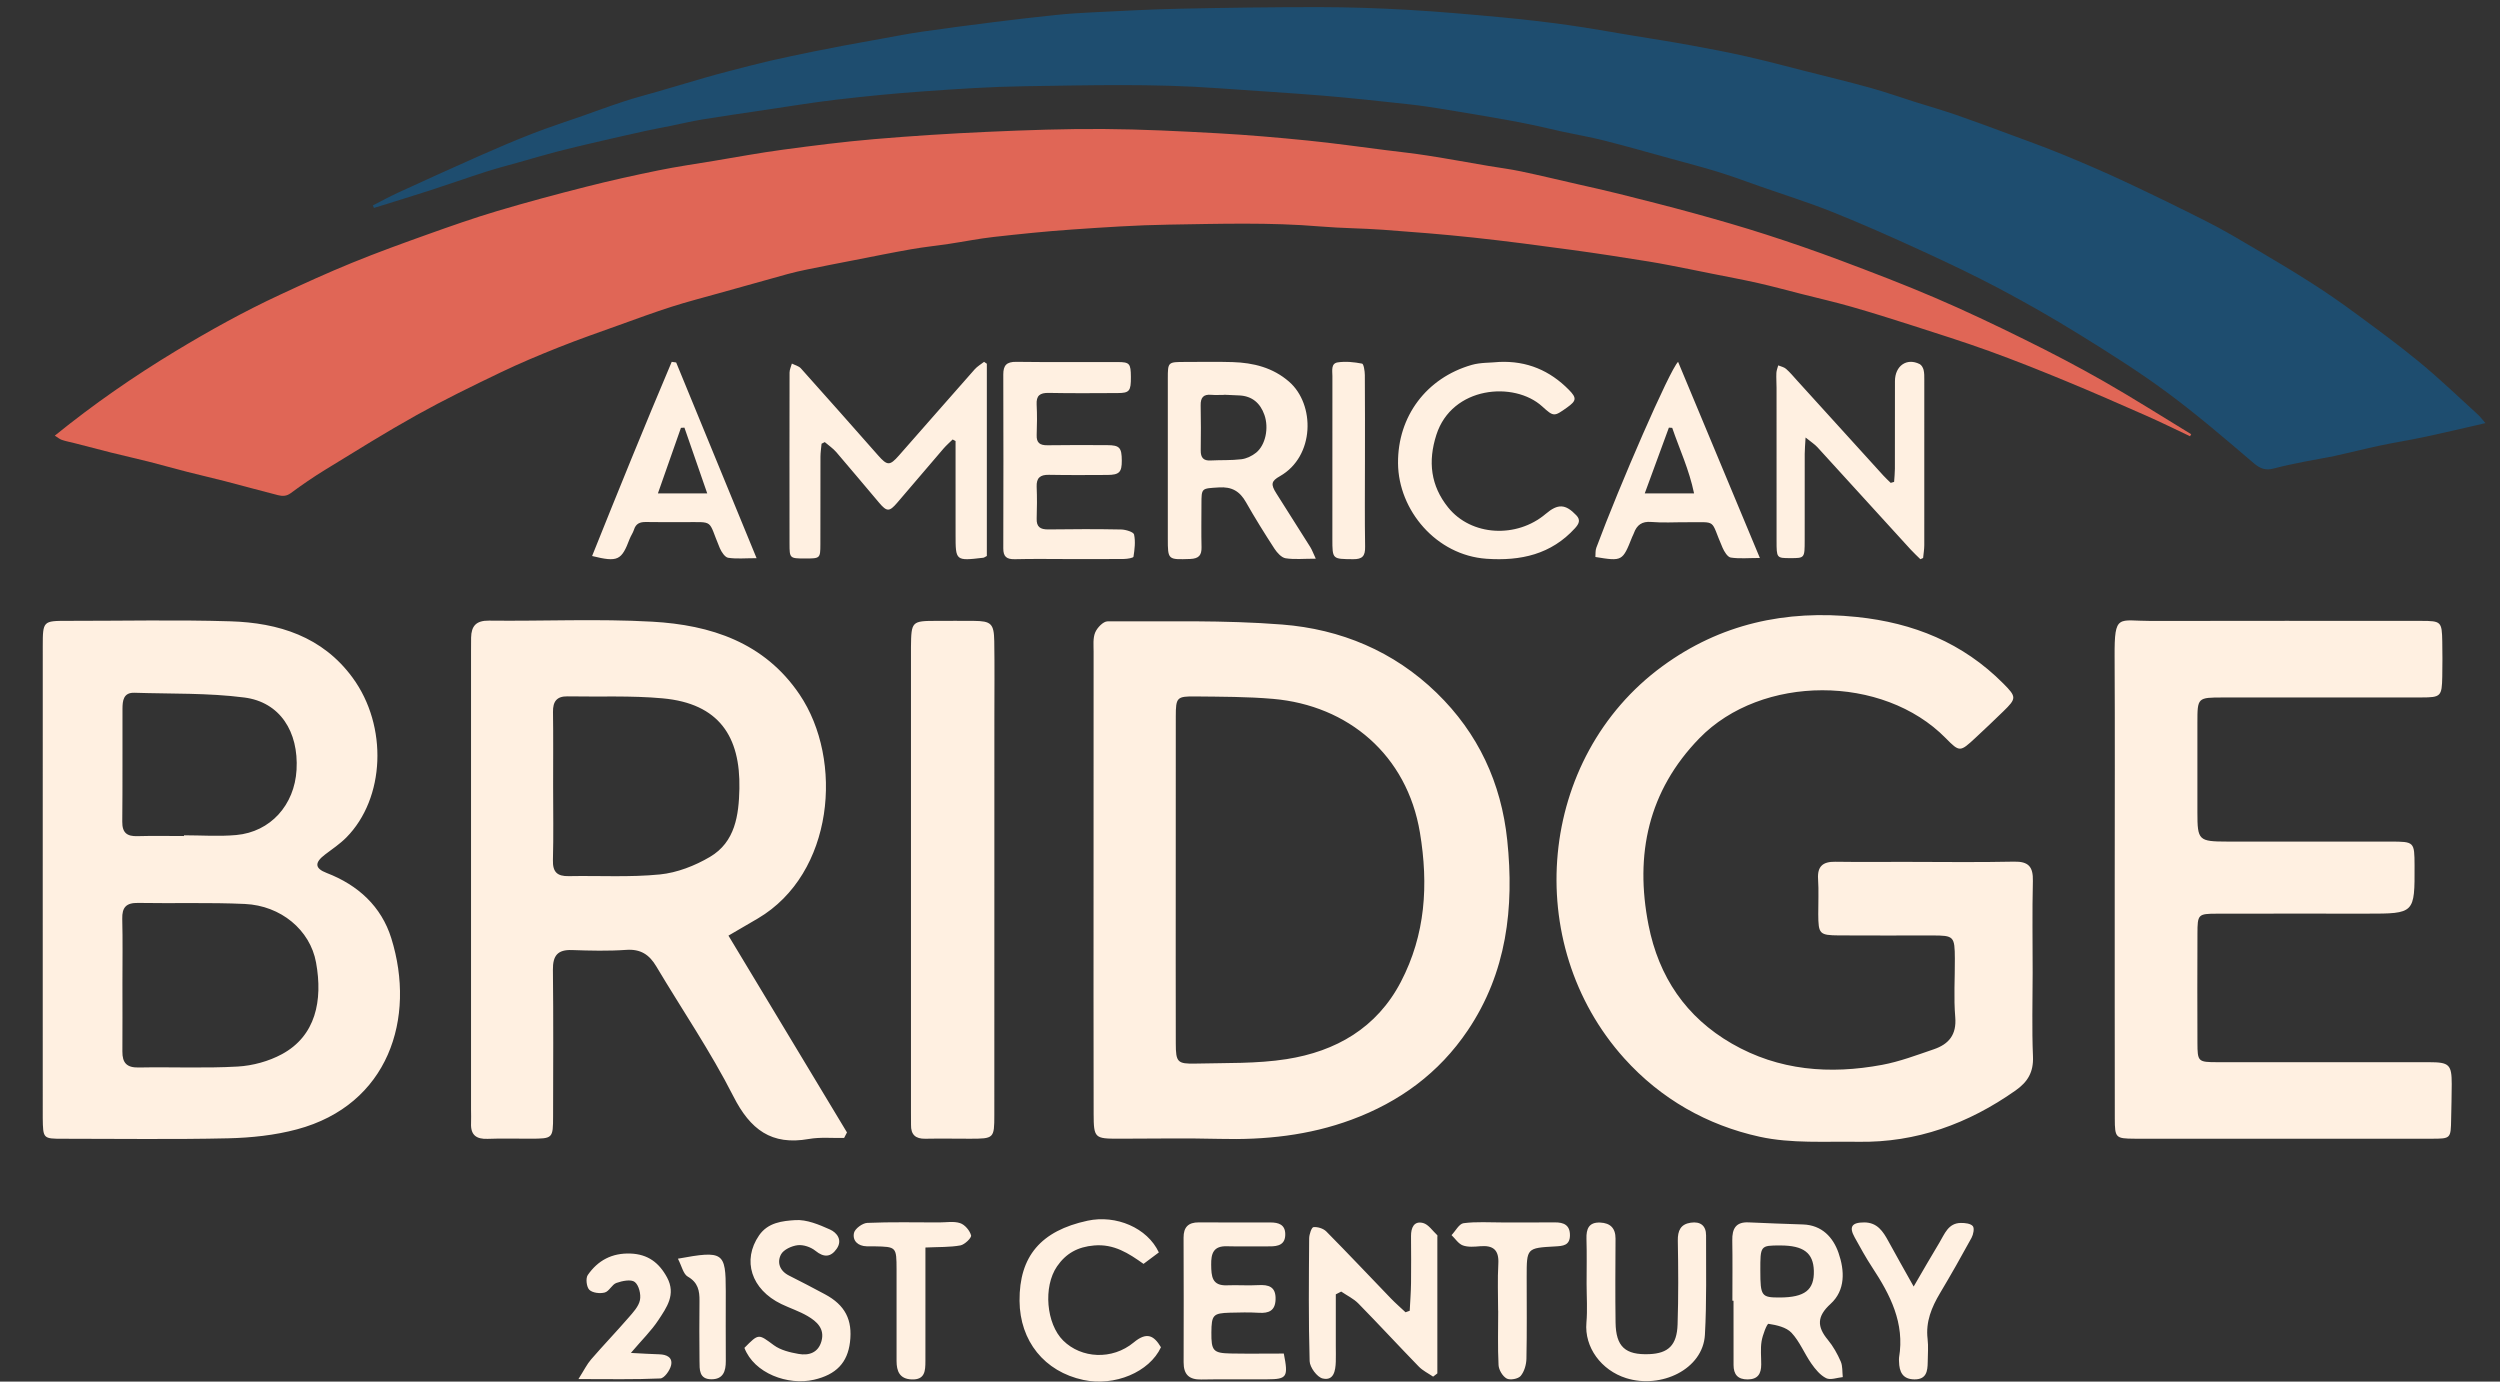
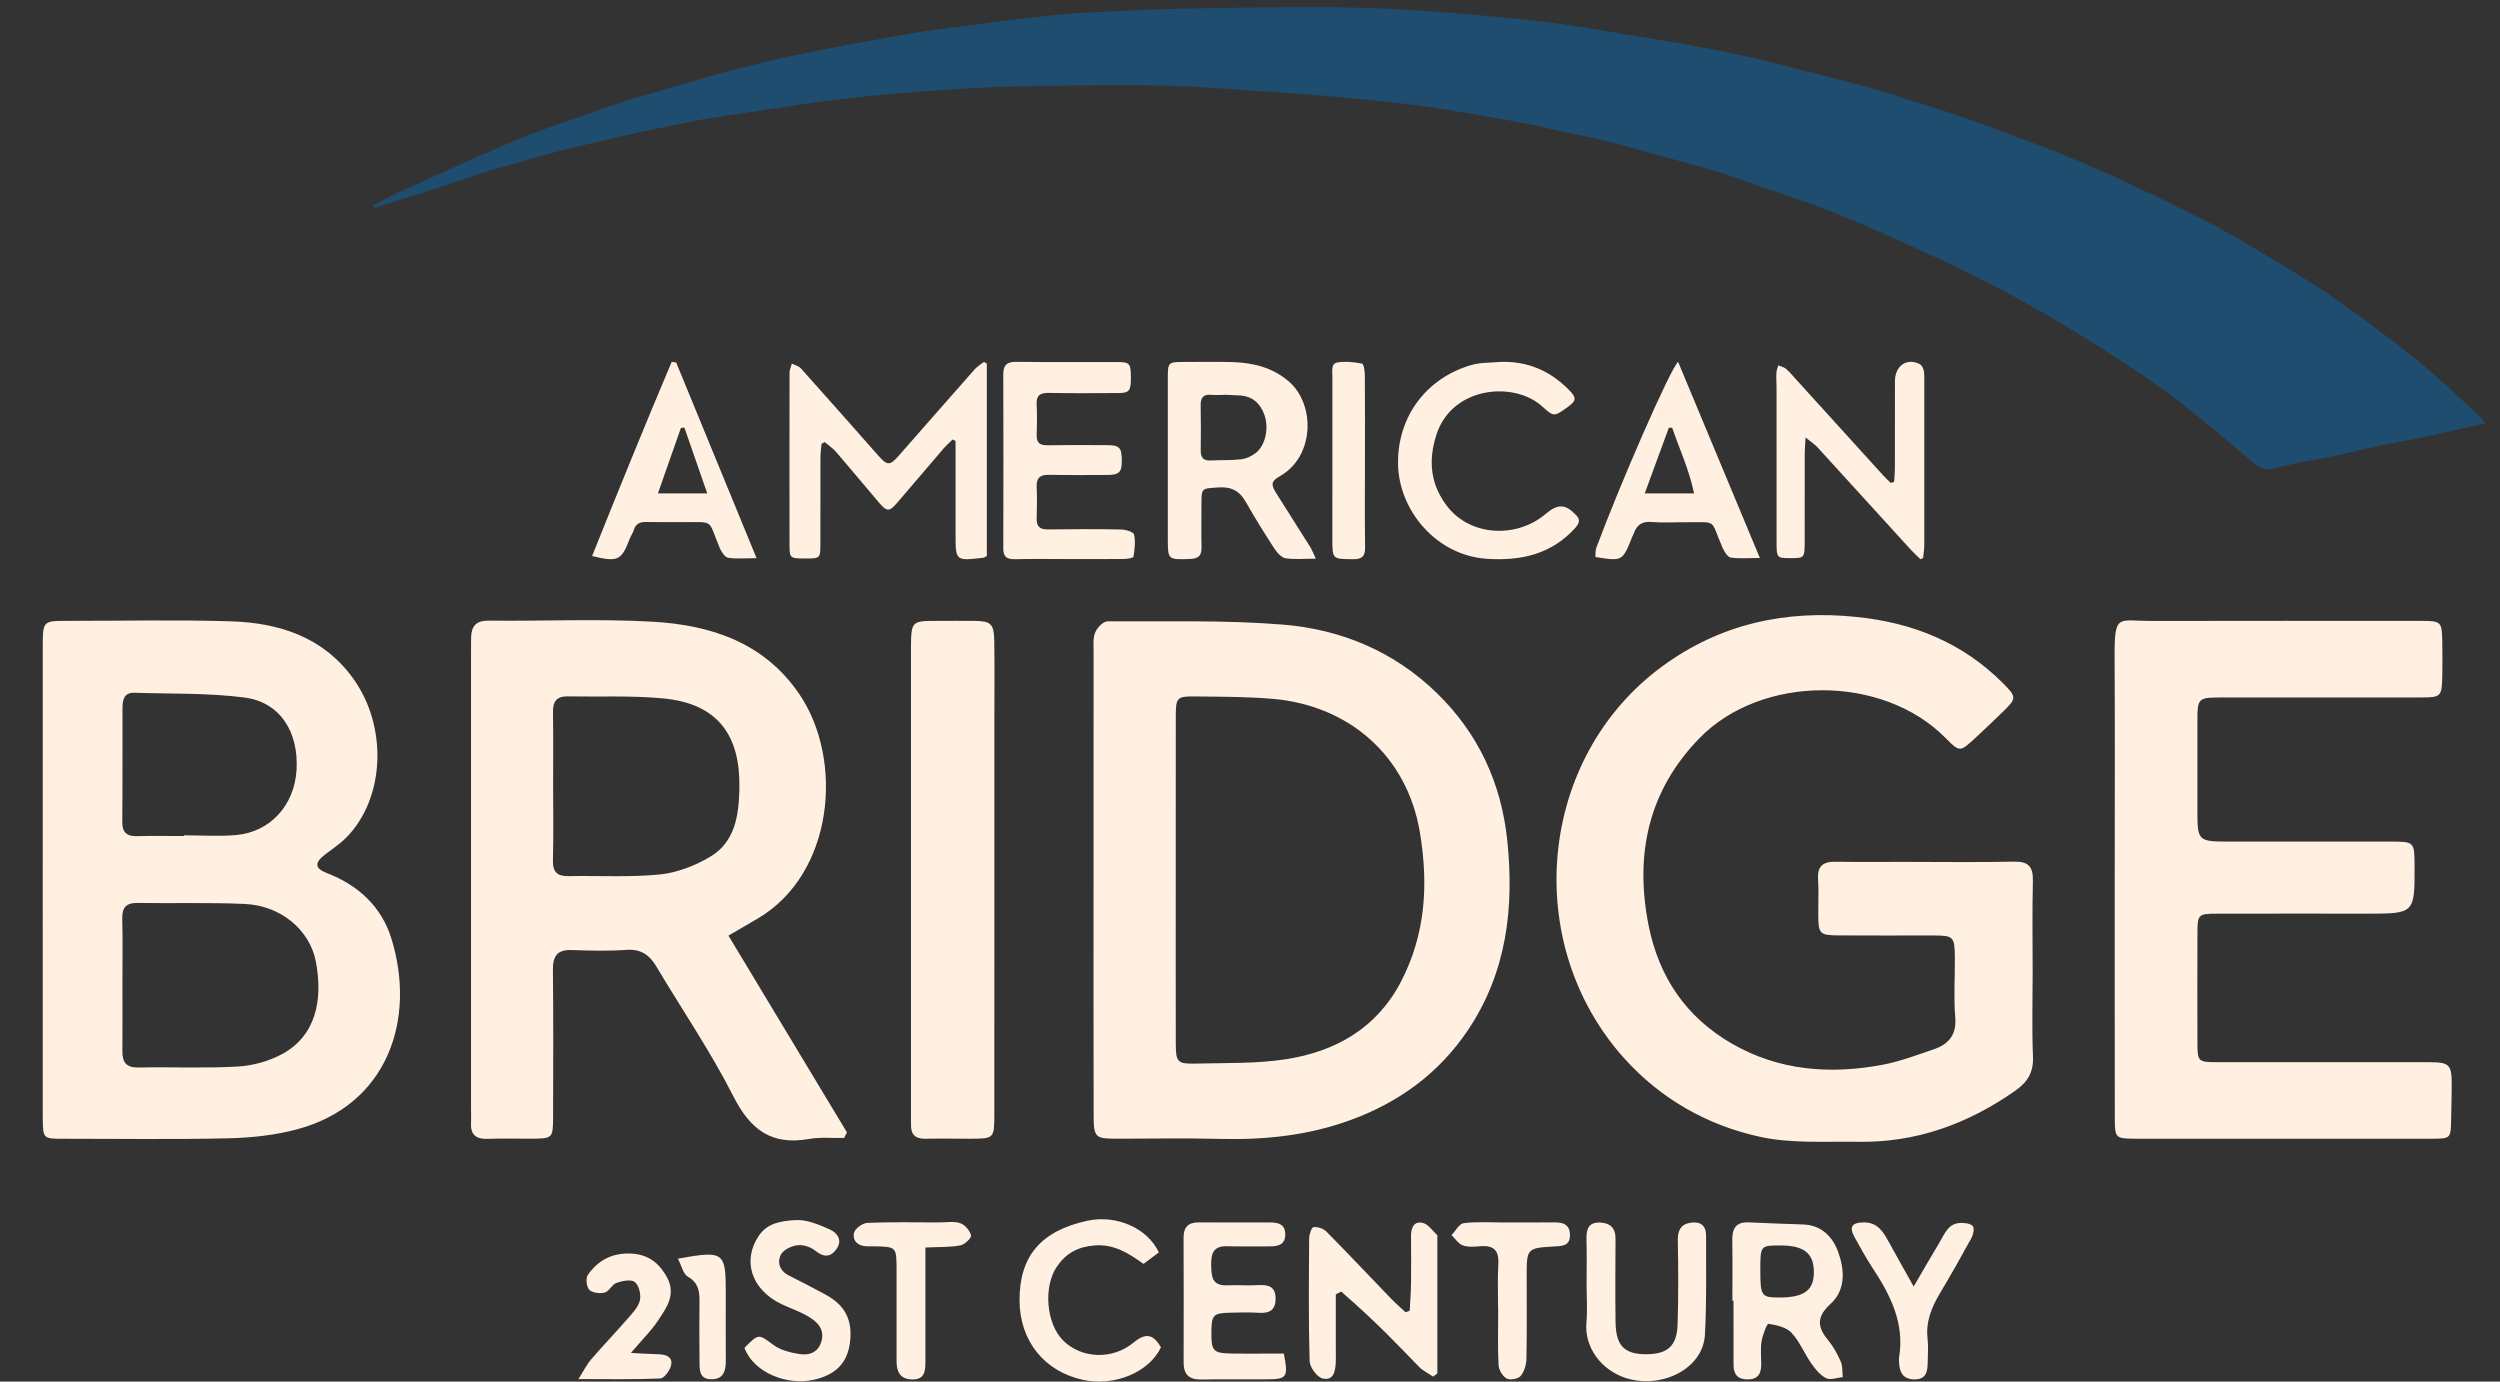
<svg xmlns="http://www.w3.org/2000/svg" width="152px" height="84px" viewBox="0 0 152 84" version="1.1">
  <rect x="0" y="0" width="152" height="84" fill="#333333" stroke="none" />
  <title>Group 9</title>
  <g id="homes" stroke="none" stroke-width="1" fill="none" fill-rule="evenodd">
    <g id="Group-9" transform="translate(0.575, -16.571)">
      <g id="Group-24" transform="translate(75.275, 36.218) rotate(-12) translate(-75.275, -36.218) translate(2.92, 14.571)">
        <path d="M21.826,3.589 C22.376,3.442 22.921,3.276 23.477,3.151 C25.234,2.757 26.992,2.367 28.754,1.997 C29.907,1.755 31.064,1.525 32.227,1.336 C33.281,1.164 34.344,1.055 35.403,0.918 C36.305,0.801 37.205,0.67 38.109,0.573 C38.789,0.499 39.473,0.472 40.155,0.422 C41.16,0.347 42.165,0.266 43.17,0.193 C43.663,0.158 44.157,0.129 44.65,0.108 C45.527,0.07 46.403,0.025 47.28,0.009 C48.175,-0.007 49.072,0.003 49.968,0.007 C50.592,0.011 51.217,0.022 51.841,0.037 C52.642,0.056 53.442,0.081 54.242,0.107 C55.058,0.133 55.875,0.145 56.69,0.2 C58.161,0.298 59.63,0.415 61.099,0.54 C62.362,0.647 63.624,0.766 64.884,0.901 C65.586,0.975 66.287,1.077 66.984,1.191 C68.745,1.479 70.51,1.75 72.263,2.084 C75.06,2.617 77.855,3.17 80.64,3.765 C82.385,4.139 84.121,4.568 85.843,5.039 C87.702,5.546 89.545,6.114 91.385,6.688 C92.672,7.089 93.949,7.524 95.216,7.983 C96.421,8.421 97.607,8.91 98.801,9.377 C99.921,9.816 101.046,10.242 102.158,10.699 C103.24,11.142 104.318,11.596 105.38,12.084 C106.485,12.592 107.569,13.145 108.661,13.683 C109.896,14.291 111.139,14.886 112.36,15.521 C113.211,15.964 114.03,16.467 114.866,16.94 C115.602,17.357 116.351,17.752 117.076,18.188 C118.047,18.771 119.003,19.379 119.959,19.985 C120.945,20.609 121.939,21.222 122.903,21.88 C124.037,22.654 125.16,23.445 126.256,24.273 C127.775,25.421 129.278,26.59 130.758,27.788 C131.64,28.501 132.473,29.276 133.31,30.044 C134.269,30.923 135.223,31.808 136.149,32.721 C136.891,33.453 137.61,34.212 138.303,34.993 C139.41,36.24 140.526,37.482 141.563,38.787 C142.544,40.021 143.432,41.33 144.353,42.612 C144.484,42.792 144.576,43 144.711,43.241 C143.416,43.261 142.234,43.293 141.052,43.294 C140.092,43.295 139.132,43.245 138.172,43.243 C137.228,43.242 136.285,43.283 135.341,43.287 C134.717,43.289 134.092,43.25 133.467,43.245 C132.827,43.239 132.185,43.23 131.546,43.264 C131.053,43.29 130.751,43.119 130.433,42.705 C129.052,40.907 127.674,39.097 126.173,37.401 C124.761,35.806 123.227,34.316 121.688,32.841 C120.336,31.545 118.935,30.297 117.499,29.095 C116.128,27.948 114.703,26.863 113.268,25.796 C111.718,24.644 110.152,23.508 108.548,22.433 C107.264,21.572 105.912,20.812 104.59,20.008 C103.824,19.543 103.07,19.058 102.288,18.622 C101.394,18.123 100.477,17.666 99.568,17.194 C98.335,16.556 97.108,15.905 95.864,15.292 C95.089,14.91 94.285,14.59 93.497,14.237 C92.971,14.001 92.452,13.747 91.925,13.512 C91.383,13.272 90.837,13.038 90.287,12.816 C89.112,12.343 87.936,11.872 86.756,11.414 C86.068,11.146 85.376,10.887 84.675,10.657 C83.028,10.116 81.382,9.572 79.722,9.073 C77.676,8.459 75.615,7.896 73.564,7.301 C69.786,6.204 65.921,5.496 62.07,4.735 C60.084,4.343 58.076,4.054 56.07,3.774 C54.307,3.527 52.535,3.328 50.762,3.162 C49.231,3.02 47.693,2.954 46.157,2.857 C44.943,2.781 43.728,2.699 42.512,2.642 C41.857,2.612 41.199,2.63 40.543,2.624 C40.031,2.619 39.52,2.601 39.009,2.605 C37.984,2.613 36.959,2.627 35.934,2.647 C35.087,2.664 34.238,2.682 33.391,2.72 C32.627,2.755 31.864,2.817 31.1,2.868 C30.4,2.914 29.698,2.943 29,3.013 C27.792,3.136 26.588,3.295 25.381,3.421 C24.208,3.543 23.032,3.643 21.858,3.753 C21.847,3.698 21.837,3.644 21.826,3.589" id="Fill-1" fill="#1E4D6F" />
-         <path d="M126.979,40.288 C126.197,39.693 125.425,39.083 124.629,38.509 C123.186,37.468 121.741,36.431 120.274,35.426 C118.901,34.485 117.516,33.558 116.104,32.679 C114.714,31.814 113.288,31.009 111.869,30.194 C110.742,29.547 109.609,28.908 108.461,28.298 C107.54,27.809 106.592,27.371 105.657,26.909 C104.849,26.512 104.05,26.097 103.233,25.721 C102.372,25.324 101.494,24.963 100.624,24.587 C100.181,24.395 99.74,24.2 99.296,24.012 C98.527,23.688 97.763,23.35 96.985,23.05 C95.516,22.483 94.045,21.921 92.563,21.39 C90.671,20.711 88.776,20.037 86.867,19.412 C85.123,18.841 83.364,18.32 81.602,17.809 C80.381,17.455 79.134,17.19 77.917,16.821 C74.961,15.927 71.929,15.384 68.908,14.791 C66.982,14.413 65.034,14.134 63.089,13.859 C61.513,13.636 59.929,13.467 58.345,13.312 C57.435,13.223 56.517,13.214 55.603,13.159 C54.834,13.113 54.066,13.029 53.295,13.001 C52.11,12.959 50.923,12.949 49.736,12.929 C48.775,12.912 47.813,12.895 46.851,12.888 C46.435,12.884 46.018,12.891 45.603,12.915 C44.182,12.999 42.762,13.092 41.341,13.183 C40.336,13.248 39.327,13.289 38.325,13.39 C37.199,13.503 36.076,13.666 34.954,13.819 C33.672,13.994 32.386,14.155 31.111,14.374 C29.835,14.592 28.559,14.833 27.301,15.139 C25.451,15.589 23.6,16.049 21.781,16.61 C19.722,17.245 17.695,17.984 15.662,18.703 C14.862,18.986 14.074,19.312 13.301,19.664 C13.004,19.8 12.761,19.739 12.521,19.621 C11.529,19.133 10.547,18.62 9.557,18.126 C8.854,17.775 8.141,17.447 7.437,17.098 C6.706,16.736 5.984,16.354 5.252,15.993 C4.548,15.647 3.834,15.321 3.129,14.977 C2.451,14.646 1.779,14.304 1.104,13.969 C0.859,13.847 0.604,13.744 0.37,13.605 C0.24,13.529 0.142,13.396 0,13.26 C2.724,11.872 5.443,10.736 8.236,9.765 C10.508,8.976 12.802,8.274 15.143,7.734 C16.713,7.371 18.289,7.022 19.874,6.736 C21.495,6.444 23.127,6.218 24.759,5.998 C26.218,5.802 27.68,5.613 29.147,5.495 C31.017,5.346 32.891,5.247 34.766,5.174 C36.256,5.115 37.749,5.103 39.24,5.115 C40.38,5.124 41.519,5.2 42.658,5.251 C44.07,5.314 45.484,5.35 46.893,5.457 C48.753,5.598 50.613,5.751 52.463,5.983 C54.763,6.27 57.058,6.608 59.344,6.989 C61.648,7.372 63.951,7.778 66.232,8.278 C68.497,8.775 70.742,9.371 72.982,9.978 C74.753,10.458 76.509,10.994 78.258,11.553 C79.774,12.037 81.269,12.587 82.773,13.109 C83.579,13.389 84.39,13.654 85.186,13.959 C86.357,14.406 87.516,14.885 88.682,15.347 C89.294,15.59 89.919,15.804 90.521,16.072 C91.606,16.553 92.679,17.064 93.756,17.564 C94.529,17.923 95.306,18.272 96.071,18.648 C97.497,19.347 98.923,20.046 100.333,20.777 C101.672,21.471 103.004,22.181 104.312,22.932 C105.702,23.731 107.077,24.559 108.429,25.423 C110.159,26.529 111.886,27.646 113.565,28.831 C115.19,29.978 116.774,31.189 118.336,32.423 C119.772,33.556 121.185,34.722 122.55,35.94 C124.091,37.315 125.567,38.764 127.071,40.181 C127.04,40.217 127.01,40.252 126.979,40.288" id="Fill-3" fill="#E06656" />
      </g>
-       <path d="M41.24,94.188 C41.866,94.545 41.962,95.047 41.954,95.669 C41.94,96.887 41.943,98.105 41.955,99.323 C41.96,99.833 41.922,100.425 42.671,100.431 C43.397,100.436 43.558,99.941 43.554,99.316 C43.544,97.902 43.552,96.487 43.552,95.073 C43.551,92.698 43.417,92.592 40.642,93.099 C40.878,93.553 40.967,94.032 41.24,94.188 L41.24,94.188 Z M39.445,96.846 C39.954,96.074 40.541,95.278 39.983,94.242 C39.496,93.339 38.816,92.826 37.757,92.787 C36.632,92.745 35.775,93.206 35.162,94.092 C35.024,94.291 35.085,94.825 35.258,94.993 C35.453,95.182 35.906,95.233 36.196,95.155 C36.464,95.083 36.633,94.666 36.904,94.573 C37.256,94.45 37.79,94.337 38.019,94.516 C38.271,94.712 38.406,95.27 38.334,95.618 C38.254,96.008 37.917,96.366 37.636,96.689 C36.891,97.548 36.103,98.369 35.359,99.229 C35.11,99.516 34.941,99.871 34.594,100.418 C36.459,100.418 38.018,100.452 39.573,100.381 C39.811,100.37 40.149,99.903 40.224,99.594 C40.343,99.103 39.964,98.924 39.505,98.913 C39.022,98.901 38.539,98.867 37.783,98.829 C38.471,98.02 39.028,97.479 39.445,96.846 L39.445,96.846 Z M57.817,92.292 C58.078,92.245 58.505,91.827 58.467,91.683 C58.388,91.387 58.088,91.032 57.802,90.938 C57.411,90.808 56.948,90.896 56.516,90.895 C55.062,90.894 53.606,90.861 52.154,90.923 C51.864,90.936 51.403,91.275 51.347,91.534 C51.247,92.005 51.586,92.335 52.119,92.346 C52.276,92.349 52.433,92.345 52.59,92.348 C53.928,92.376 53.932,92.376 53.936,93.758 C53.94,95.611 53.934,97.464 53.936,99.318 C53.937,99.933 54.115,100.407 54.846,100.44 C55.67,100.477 55.688,99.911 55.69,99.33 C55.693,98.029 55.691,96.728 55.691,95.427 C55.692,94.453 55.691,93.479 55.691,92.42 C56.508,92.382 57.175,92.408 57.817,92.292 L57.817,92.292 Z M90.515,96.254 C90.515,97.36 90.481,98.467 90.537,99.57 C90.552,99.861 90.785,100.251 91.031,100.385 C91.238,100.499 91.73,100.409 91.882,100.228 C92.104,99.963 92.225,99.539 92.232,99.179 C92.267,97.522 92.247,95.862 92.247,94.204 C92.247,92.455 92.246,92.448 93.982,92.353 C94.446,92.327 94.872,92.302 94.878,91.684 C94.883,91.053 94.504,90.887 93.954,90.892 C92.892,90.902 91.829,90.894 90.766,90.896 C89.979,90.897 89.184,90.839 88.41,90.941 C88.139,90.977 87.921,91.414 87.679,91.667 C87.905,91.883 88.096,92.194 88.365,92.292 C88.68,92.407 89.065,92.372 89.415,92.342 C90.208,92.275 90.572,92.563 90.523,93.412 C90.469,94.356 90.51,95.306 90.51,96.254 L90.515,96.254 Z M114.245,92.047 C113.916,91.442 113.566,90.893 112.765,90.894 C112.015,90.895 111.831,91.16 112.188,91.802 C112.53,92.42 112.871,93.042 113.258,93.631 C114.354,95.296 115.241,97.016 114.887,99.112 C114.875,99.188 114.885,99.269 114.886,99.348 C114.898,99.973 115.099,100.434 115.827,100.438 C116.552,100.442 116.623,99.939 116.63,99.391 C116.634,98.918 116.677,98.439 116.622,97.972 C116.501,96.934 116.866,96.055 117.379,95.193 C118.039,94.085 118.677,92.963 119.294,91.831 C119.405,91.627 119.48,91.248 119.372,91.119 C119.239,90.959 118.896,90.923 118.644,90.926 C117.871,90.934 117.656,91.604 117.339,92.126 C116.838,92.95 116.362,93.789 115.776,94.792 C115.186,93.737 114.707,92.897 114.245,92.047 L114.245,92.047 Z M48.91,100.46 C50.27,100.147 50.952,99.419 51.104,98.179 C51.271,96.818 50.807,95.919 49.584,95.264 C48.859,94.877 48.133,94.492 47.398,94.126 C46.83,93.843 46.659,93.327 46.905,92.849 C47.058,92.551 47.556,92.322 47.925,92.279 C48.273,92.239 48.726,92.394 49.005,92.621 C49.528,93.047 49.944,93.004 50.297,92.495 C50.668,91.962 50.303,91.51 49.888,91.325 C49.222,91.027 48.466,90.707 47.772,90.754 C47.006,90.806 46.123,90.889 45.576,91.683 C44.536,93.195 45.093,94.97 46.931,95.857 C47.461,96.112 48.029,96.295 48.532,96.591 C49.083,96.916 49.579,97.35 49.371,98.111 C49.176,98.822 48.603,99 47.979,98.89 C47.459,98.799 46.89,98.663 46.477,98.361 C45.536,97.672 45.569,97.626 44.685,98.522 C45.278,100.074 47.331,100.822 48.91,100.46 L48.91,100.46 Z M65.543,90.791 C62.71,91.403 61.393,92.956 61.413,95.663 C61.431,98.108 62.929,99.965 65.291,100.471 C67.197,100.879 69.31,99.994 70.011,98.484 C69.574,97.75 69.14,97.541 68.356,98.191 C67.046,99.278 65.169,99.167 64.069,98.079 C63.037,97.06 62.842,94.805 63.693,93.566 C64.235,92.778 64.95,92.379 65.95,92.295 C67.159,92.192 68.044,92.77 68.951,93.415 C69.272,93.176 69.55,92.967 69.883,92.718 C69.185,91.223 67.282,90.415 65.543,90.791 L65.543,90.791 Z M95.879,96.988 C95.748,98.485 96.779,99.883 98.294,100.361 C100.412,101.029 102.968,99.828 103.084,97.723 C103.196,95.714 103.147,93.697 103.154,91.682 C103.156,91.079 102.798,90.826 102.225,90.91 C101.607,91.001 101.425,91.391 101.436,92.005 C101.467,93.704 101.477,95.404 101.422,97.101 C101.381,98.363 100.853,98.856 99.7,98.903 C98.238,98.961 97.672,98.451 97.651,96.975 C97.627,95.277 97.641,93.578 97.649,91.879 C97.651,91.239 97.326,90.93 96.719,90.903 C96.03,90.873 95.863,91.28 95.882,91.893 C95.91,92.801 95.889,93.71 95.89,94.619 C95.891,95.409 95.948,96.204 95.879,96.988 L95.879,96.988 Z M74.244,98.863 C73.184,98.842 73.067,98.696 73.077,97.579 C73.086,96.523 73.182,96.412 74.2,96.383 C74.789,96.367 75.381,96.353 75.968,96.389 C76.577,96.426 76.96,96.258 76.98,95.574 C77.004,94.801 76.562,94.669 75.917,94.707 C75.29,94.744 74.659,94.692 74.031,94.718 C73.104,94.756 73.075,94.166 73.065,93.474 C73.055,92.779 73.201,92.319 74.02,92.344 C74.884,92.369 75.749,92.342 76.614,92.35 C77.141,92.355 77.58,92.247 77.569,91.598 C77.56,91.021 77.154,90.898 76.677,90.897 C75.223,90.895 73.769,90.902 72.315,90.892 C71.676,90.887 71.383,91.179 71.386,91.823 C71.395,94.347 71.398,96.871 71.389,99.395 C71.386,100.144 71.72,100.46 72.467,100.445 C73.803,100.419 75.139,100.442 76.475,100.433 C77.677,100.426 77.764,100.302 77.48,98.867 C76.36,98.867 75.302,98.883 74.244,98.863 L74.244,98.863 Z M106.453,93.838 C106.455,95.371 106.521,95.462 107.626,95.459 C109.157,95.455 109.738,95.002 109.707,93.837 C109.678,92.747 109.08,92.295 107.666,92.295 C106.454,92.295 106.45,92.299 106.453,93.838 L106.453,93.838 Z M104.754,95.657 C104.754,94.434 104.769,93.212 104.748,91.99 C104.735,91.273 104.962,90.851 105.756,90.892 C106.854,90.947 107.953,90.978 109.051,91.018 C110.198,91.059 110.878,91.796 111.209,92.75 C111.579,93.815 111.639,95.014 110.723,95.848 C109.886,96.61 109.892,97.229 110.563,98.038 C110.884,98.426 111.139,98.887 111.342,99.351 C111.464,99.631 111.43,99.981 111.466,100.299 C111.124,100.332 110.719,100.494 110.457,100.365 C110.096,100.187 109.797,99.821 109.556,99.476 C109.129,98.866 108.847,98.135 108.348,97.603 C108.031,97.265 107.439,97.134 106.949,97.059 C106.859,97.045 106.592,97.735 106.529,98.121 C106.454,98.582 106.509,99.065 106.507,99.538 C106.505,100.09 106.308,100.438 105.681,100.44 C105.07,100.442 104.827,100.126 104.825,99.564 C104.819,98.262 104.823,96.959 104.823,95.657 C104.8,95.657 104.777,95.657 104.754,95.657 L104.754,95.657 Z M86.816,100.074 C86.816,97.312 86.816,94.55 86.816,91.788 C86.816,91.748 86.832,91.691 86.812,91.672 C86.529,91.411 86.276,91.014 85.945,90.929 C85.391,90.788 85.212,91.223 85.215,91.728 C85.22,92.676 85.229,93.624 85.216,94.573 C85.209,95.137 85.164,95.701 85.136,96.265 C85.051,96.295 84.967,96.326 84.882,96.357 C84.584,96.077 84.275,95.809 83.991,95.515 C82.682,94.158 81.39,92.784 80.064,91.444 C79.884,91.263 79.535,91.154 79.283,91.181 C79.169,91.194 79.024,91.623 79.022,91.863 C79.004,94.352 78.979,96.842 79.051,99.329 C79.062,99.704 79.505,100.304 79.844,100.383 C80.521,100.539 80.623,99.91 80.641,99.367 C80.652,99.052 80.642,98.736 80.642,98.419 C80.642,97.369 80.642,96.318 80.642,95.267 C80.752,95.211 80.861,95.155 80.971,95.099 C81.323,95.339 81.725,95.529 82.017,95.827 C83.256,97.09 84.454,98.392 85.688,99.66 C85.931,99.91 86.266,100.07 86.559,100.271 C86.644,100.206 86.73,100.14 86.816,100.074 L86.816,100.074 Z M59.883,60.179 C59.883,58.638 59.901,57.096 59.876,55.556 C59.858,54.483 59.68,54.33 58.632,54.321 C57.884,54.313 57.135,54.32 56.387,54.32 C54.854,54.321 54.83,54.345 54.812,55.916 C54.81,56.035 54.812,56.153 54.812,56.272 C54.812,65.558 54.812,74.845 54.812,84.131 C54.812,84.408 54.82,84.685 54.815,84.961 C54.803,85.557 55.087,85.818 55.682,85.806 C56.588,85.788 57.494,85.805 58.4,85.805 C59.857,85.804 59.879,85.791 59.88,84.363 C59.885,79.621 59.882,74.879 59.882,70.137 C59.883,66.818 59.883,63.498 59.883,60.179 L59.883,60.179 Z M128.005,84.579 C128.007,85.754 128.058,85.796 129.187,85.804 C130.369,85.813 131.55,85.805 132.732,85.805 C137.576,85.805 142.42,85.807 147.264,85.805 C148.434,85.804 148.434,85.799 148.454,84.615 C148.467,83.904 148.49,83.194 148.49,82.483 C148.491,81.299 148.336,81.153 147.124,81.153 C142.832,81.153 138.539,81.158 134.247,81.152 C133.06,81.15 133.034,81.123 133.029,79.97 C133.02,77.757 133.021,75.543 133.03,73.331 C133.034,72.16 133.066,72.126 134.22,72.123 C137.252,72.115 140.285,72.121 143.317,72.121 C146.242,72.121 146.242,72.121 146.23,69.188 C146.224,67.753 146.213,67.741 144.771,67.74 C141.462,67.739 138.154,67.742 134.846,67.739 C133.098,67.737 133.028,67.665 133.027,65.972 C133.026,64.155 133.026,62.337 133.027,60.519 C133.028,58.981 133.028,58.979 134.59,58.978 C138.606,58.977 142.623,58.98 146.64,58.976 C147.83,58.975 147.892,58.913 147.915,57.706 C147.928,56.994 147.928,56.283 147.915,55.572 C147.893,54.365 147.848,54.321 146.631,54.321 C141.157,54.319 135.683,54.313 130.209,54.325 C128.217,54.329 127.979,53.838 127.993,56.482 C128.018,61.027 128,65.571 128,70.116 C128.001,74.937 127.997,79.758 128.005,84.579 L128.005,84.579 Z M33.055,64.364 C33.055,65.864 33.084,67.366 33.043,68.865 C33.022,69.594 33.306,69.854 34.005,69.84 C35.854,69.804 37.715,69.92 39.548,69.737 C40.594,69.633 41.679,69.208 42.594,68.668 C44.124,67.766 44.347,66.134 44.38,64.52 C44.445,61.366 43.154,59.344 39.713,59.03 C37.799,58.855 35.861,58.946 33.934,58.91 C33.276,58.898 33.037,59.22 33.047,59.861 C33.07,61.362 33.054,62.863 33.055,64.364 L33.055,64.364 Z M43.715,73.457 C46.2,77.584 48.561,81.504 50.921,85.423 C50.864,85.535 50.806,85.646 50.747,85.758 C50.029,85.774 49.295,85.698 48.596,85.822 C46.331,86.222 45.043,85.253 44.016,83.231 C42.631,80.504 40.893,77.957 39.324,75.322 C38.902,74.614 38.376,74.263 37.507,74.323 C36.41,74.4 35.302,74.373 34.201,74.334 C33.325,74.303 33.032,74.676 33.042,75.536 C33.076,78.499 33.058,81.463 33.053,84.427 C33.05,85.796 33.042,85.798 31.677,85.804 C30.811,85.807 29.943,85.778 29.078,85.813 C28.385,85.84 28.032,85.582 28.065,84.861 C28.078,84.585 28.064,84.308 28.064,84.031 C28.063,74.745 28.063,65.459 28.064,56.172 C28.064,55.896 28.062,55.619 28.068,55.342 C28.083,54.632 28.371,54.296 29.155,54.305 C32.463,54.344 35.778,54.184 39.077,54.369 C42.625,54.568 45.891,55.619 48.037,58.793 C50.734,62.783 50.13,69.687 45.504,72.413 C44.944,72.744 44.38,73.069 43.715,73.457 L43.715,73.457 Z M70.91,70.07 C70.91,73.385 70.905,76.701 70.913,80.017 C70.916,81.147 71.006,81.264 72.12,81.237 C73.966,81.191 75.836,81.251 77.649,80.966 C80.642,80.496 83.134,79.076 84.597,76.269 C86.095,73.397 86.284,70.37 85.757,67.194 C84.974,62.473 81.39,59.46 76.83,59.063 C75.266,58.927 73.688,58.933 72.116,58.915 C70.974,58.901 70.915,58.976 70.913,60.122 C70.906,63.438 70.91,66.753 70.91,70.07 L70.91,70.07 Z M65.913,70.062 C65.913,65.439 65.911,60.815 65.916,56.191 C65.916,55.798 65.869,55.366 66.013,55.024 C66.134,54.734 66.503,54.349 66.762,54.35 C70.303,54.363 73.857,54.265 77.381,54.543 C80.931,54.823 84.159,56.157 86.776,58.7 C89.299,61.152 90.702,64.172 91.066,67.66 C91.494,71.762 91.035,75.703 88.663,79.221 C86.913,81.818 84.514,83.571 81.588,84.652 C78.998,85.608 76.33,85.886 73.593,85.815 C71.546,85.762 69.497,85.804 67.449,85.804 C65.98,85.804 65.923,85.773 65.918,84.289 C65.906,79.547 65.914,74.804 65.913,70.062 L65.913,70.062 Z M123.024,70.138 C123.046,69.274 122.766,68.94 121.874,68.959 C119.669,69.007 117.463,68.974 115.258,68.973 C113.84,68.973 112.422,68.986 111.005,68.966 C110.267,68.956 109.912,69.233 109.964,70.019 C110.011,70.727 109.971,71.441 109.975,72.152 C109.983,73.358 110.044,73.435 111.232,73.444 C113.122,73.458 115.013,73.446 116.903,73.447 C118.224,73.448 118.272,73.493 118.28,74.861 C118.287,76.046 118.204,77.239 118.304,78.416 C118.395,79.487 117.906,80.058 117.003,80.366 C115.965,80.72 114.926,81.116 113.854,81.315 C110.678,81.905 107.58,81.671 104.718,80.02 C101.933,78.413 100.278,75.968 99.656,72.817 C98.807,68.517 99.643,64.649 102.749,61.455 C106.523,57.576 113.903,57.557 117.729,61.455 C118.572,62.314 118.603,62.291 119.517,61.446 C120.095,60.912 120.665,60.367 121.23,59.818 C122.036,59.035 122.033,58.941 121.229,58.132 C118.765,55.652 115.76,54.438 112.312,54.082 C107.986,53.634 104.015,54.503 100.498,57.079 C92.908,62.638 91.894,73.933 98.18,80.919 C100.405,83.391 103.226,84.985 106.411,85.685 C108.342,86.109 110.405,85.96 112.411,85.992 C115.945,86.048 119.099,84.897 121.974,82.87 C122.718,82.346 123.069,81.751 123.03,80.806 C122.958,79.11 123.01,77.409 123.01,75.71 C123.011,73.852 122.979,71.994 123.024,70.138 L123.024,70.138 Z M10.611,67.402 L10.611,67.357 C11.671,67.357 12.738,67.436 13.79,67.341 C15.869,67.152 17.332,65.519 17.455,63.378 C17.589,61.055 16.446,59.259 14.284,58.98 C12.08,58.695 9.83,58.763 7.599,58.691 C6.923,58.669 6.874,59.179 6.872,59.669 C6.864,61.955 6.883,64.241 6.859,66.527 C6.852,67.208 7.147,67.428 7.783,67.409 C8.725,67.382 9.668,67.402 10.611,67.402 L10.611,67.402 Z M6.869,76.356 C6.869,77.739 6.876,79.122 6.866,80.505 C6.861,81.19 7.129,81.49 7.857,81.475 C9.865,81.435 11.878,81.531 13.88,81.417 C14.792,81.365 15.765,81.098 16.568,80.664 C18.616,79.557 19.063,77.409 18.641,75.092 C18.28,73.103 16.49,71.633 14.318,71.532 C12.157,71.432 9.988,71.508 7.822,71.469 C7.102,71.456 6.839,71.731 6.858,72.444 C6.892,73.747 6.868,75.052 6.869,76.356 L6.869,76.356 Z M2.023,70.081 C2.023,65.34 2.021,60.599 2.025,55.858 C2.026,54.328 2.047,54.318 3.517,54.319 C6.825,54.323 10.134,54.246 13.439,54.347 C16.358,54.436 19.032,55.271 20.865,57.777 C23.022,60.724 22.838,65.108 20.482,67.49 C20.098,67.878 19.633,68.189 19.195,68.521 C18.544,69.014 18.551,69.365 19.283,69.646 C21.195,70.381 22.614,71.683 23.216,73.617 C24.733,78.482 23.046,83.746 17.482,85.235 C16.135,85.596 14.702,85.747 13.303,85.78 C9.958,85.857 6.61,85.806 3.263,85.807 C2.042,85.807 2.042,85.807 2.024,84.541 C2.024,84.502 2.024,84.462 2.024,84.423 C2.024,79.642 2.024,74.862 2.023,70.081 L2.023,70.081 Z" id="Fill-5" fill="#FFF0E1" />
+       <path d="M41.24,94.188 C41.866,94.545 41.962,95.047 41.954,95.669 C41.94,96.887 41.943,98.105 41.955,99.323 C41.96,99.833 41.922,100.425 42.671,100.431 C43.397,100.436 43.558,99.941 43.554,99.316 C43.544,97.902 43.552,96.487 43.552,95.073 C43.551,92.698 43.417,92.592 40.642,93.099 C40.878,93.553 40.967,94.032 41.24,94.188 L41.24,94.188 Z M39.445,96.846 C39.954,96.074 40.541,95.278 39.983,94.242 C39.496,93.339 38.816,92.826 37.757,92.787 C36.632,92.745 35.775,93.206 35.162,94.092 C35.024,94.291 35.085,94.825 35.258,94.993 C35.453,95.182 35.906,95.233 36.196,95.155 C36.464,95.083 36.633,94.666 36.904,94.573 C37.256,94.45 37.79,94.337 38.019,94.516 C38.271,94.712 38.406,95.27 38.334,95.618 C38.254,96.008 37.917,96.366 37.636,96.689 C36.891,97.548 36.103,98.369 35.359,99.229 C35.11,99.516 34.941,99.871 34.594,100.418 C36.459,100.418 38.018,100.452 39.573,100.381 C39.811,100.37 40.149,99.903 40.224,99.594 C40.343,99.103 39.964,98.924 39.505,98.913 C39.022,98.901 38.539,98.867 37.783,98.829 C38.471,98.02 39.028,97.479 39.445,96.846 L39.445,96.846 Z M57.817,92.292 C58.078,92.245 58.505,91.827 58.467,91.683 C58.388,91.387 58.088,91.032 57.802,90.938 C57.411,90.808 56.948,90.896 56.516,90.895 C55.062,90.894 53.606,90.861 52.154,90.923 C51.864,90.936 51.403,91.275 51.347,91.534 C51.247,92.005 51.586,92.335 52.119,92.346 C52.276,92.349 52.433,92.345 52.59,92.348 C53.928,92.376 53.932,92.376 53.936,93.758 C53.94,95.611 53.934,97.464 53.936,99.318 C53.937,99.933 54.115,100.407 54.846,100.44 C55.67,100.477 55.688,99.911 55.69,99.33 C55.693,98.029 55.691,96.728 55.691,95.427 C55.692,94.453 55.691,93.479 55.691,92.42 C56.508,92.382 57.175,92.408 57.817,92.292 L57.817,92.292 Z M90.515,96.254 C90.515,97.36 90.481,98.467 90.537,99.57 C90.552,99.861 90.785,100.251 91.031,100.385 C91.238,100.499 91.73,100.409 91.882,100.228 C92.104,99.963 92.225,99.539 92.232,99.179 C92.267,97.522 92.247,95.862 92.247,94.204 C92.247,92.455 92.246,92.448 93.982,92.353 C94.446,92.327 94.872,92.302 94.878,91.684 C94.883,91.053 94.504,90.887 93.954,90.892 C92.892,90.902 91.829,90.894 90.766,90.896 C89.979,90.897 89.184,90.839 88.41,90.941 C88.139,90.977 87.921,91.414 87.679,91.667 C87.905,91.883 88.096,92.194 88.365,92.292 C88.68,92.407 89.065,92.372 89.415,92.342 C90.208,92.275 90.572,92.563 90.523,93.412 C90.469,94.356 90.51,95.306 90.51,96.254 L90.515,96.254 Z M114.245,92.047 C113.916,91.442 113.566,90.893 112.765,90.894 C112.015,90.895 111.831,91.16 112.188,91.802 C112.53,92.42 112.871,93.042 113.258,93.631 C114.354,95.296 115.241,97.016 114.887,99.112 C114.875,99.188 114.885,99.269 114.886,99.348 C114.898,99.973 115.099,100.434 115.827,100.438 C116.552,100.442 116.623,99.939 116.63,99.391 C116.634,98.918 116.677,98.439 116.622,97.972 C116.501,96.934 116.866,96.055 117.379,95.193 C118.039,94.085 118.677,92.963 119.294,91.831 C119.405,91.627 119.48,91.248 119.372,91.119 C119.239,90.959 118.896,90.923 118.644,90.926 C117.871,90.934 117.656,91.604 117.339,92.126 C116.838,92.95 116.362,93.789 115.776,94.792 C115.186,93.737 114.707,92.897 114.245,92.047 L114.245,92.047 Z M48.91,100.46 C50.27,100.147 50.952,99.419 51.104,98.179 C51.271,96.818 50.807,95.919 49.584,95.264 C48.859,94.877 48.133,94.492 47.398,94.126 C46.83,93.843 46.659,93.327 46.905,92.849 C47.058,92.551 47.556,92.322 47.925,92.279 C48.273,92.239 48.726,92.394 49.005,92.621 C49.528,93.047 49.944,93.004 50.297,92.495 C50.668,91.962 50.303,91.51 49.888,91.325 C49.222,91.027 48.466,90.707 47.772,90.754 C47.006,90.806 46.123,90.889 45.576,91.683 C44.536,93.195 45.093,94.97 46.931,95.857 C47.461,96.112 48.029,96.295 48.532,96.591 C49.083,96.916 49.579,97.35 49.371,98.111 C49.176,98.822 48.603,99 47.979,98.89 C47.459,98.799 46.89,98.663 46.477,98.361 C45.536,97.672 45.569,97.626 44.685,98.522 C45.278,100.074 47.331,100.822 48.91,100.46 L48.91,100.46 Z M65.543,90.791 C62.71,91.403 61.393,92.956 61.413,95.663 C61.431,98.108 62.929,99.965 65.291,100.471 C67.197,100.879 69.31,99.994 70.011,98.484 C69.574,97.75 69.14,97.541 68.356,98.191 C67.046,99.278 65.169,99.167 64.069,98.079 C63.037,97.06 62.842,94.805 63.693,93.566 C64.235,92.778 64.95,92.379 65.95,92.295 C67.159,92.192 68.044,92.77 68.951,93.415 C69.272,93.176 69.55,92.967 69.883,92.718 C69.185,91.223 67.282,90.415 65.543,90.791 L65.543,90.791 Z M95.879,96.988 C95.748,98.485 96.779,99.883 98.294,100.361 C100.412,101.029 102.968,99.828 103.084,97.723 C103.196,95.714 103.147,93.697 103.154,91.682 C103.156,91.079 102.798,90.826 102.225,90.91 C101.607,91.001 101.425,91.391 101.436,92.005 C101.467,93.704 101.477,95.404 101.422,97.101 C101.381,98.363 100.853,98.856 99.7,98.903 C98.238,98.961 97.672,98.451 97.651,96.975 C97.627,95.277 97.641,93.578 97.649,91.879 C97.651,91.239 97.326,90.93 96.719,90.903 C96.03,90.873 95.863,91.28 95.882,91.893 C95.91,92.801 95.889,93.71 95.89,94.619 C95.891,95.409 95.948,96.204 95.879,96.988 L95.879,96.988 Z M74.244,98.863 C73.184,98.842 73.067,98.696 73.077,97.579 C73.086,96.523 73.182,96.412 74.2,96.383 C74.789,96.367 75.381,96.353 75.968,96.389 C76.577,96.426 76.96,96.258 76.98,95.574 C77.004,94.801 76.562,94.669 75.917,94.707 C75.29,94.744 74.659,94.692 74.031,94.718 C73.104,94.756 73.075,94.166 73.065,93.474 C73.055,92.779 73.201,92.319 74.02,92.344 C74.884,92.369 75.749,92.342 76.614,92.35 C77.141,92.355 77.58,92.247 77.569,91.598 C77.56,91.021 77.154,90.898 76.677,90.897 C75.223,90.895 73.769,90.902 72.315,90.892 C71.676,90.887 71.383,91.179 71.386,91.823 C71.395,94.347 71.398,96.871 71.389,99.395 C71.386,100.144 71.72,100.46 72.467,100.445 C73.803,100.419 75.139,100.442 76.475,100.433 C77.677,100.426 77.764,100.302 77.48,98.867 C76.36,98.867 75.302,98.883 74.244,98.863 L74.244,98.863 Z M106.453,93.838 C106.455,95.371 106.521,95.462 107.626,95.459 C109.157,95.455 109.738,95.002 109.707,93.837 C109.678,92.747 109.08,92.295 107.666,92.295 C106.454,92.295 106.45,92.299 106.453,93.838 L106.453,93.838 Z M104.754,95.657 C104.754,94.434 104.769,93.212 104.748,91.99 C104.735,91.273 104.962,90.851 105.756,90.892 C106.854,90.947 107.953,90.978 109.051,91.018 C110.198,91.059 110.878,91.796 111.209,92.75 C111.579,93.815 111.639,95.014 110.723,95.848 C109.886,96.61 109.892,97.229 110.563,98.038 C110.884,98.426 111.139,98.887 111.342,99.351 C111.464,99.631 111.43,99.981 111.466,100.299 C111.124,100.332 110.719,100.494 110.457,100.365 C110.096,100.187 109.797,99.821 109.556,99.476 C109.129,98.866 108.847,98.135 108.348,97.603 C108.031,97.265 107.439,97.134 106.949,97.059 C106.859,97.045 106.592,97.735 106.529,98.121 C106.454,98.582 106.509,99.065 106.507,99.538 C106.505,100.09 106.308,100.438 105.681,100.44 C105.07,100.442 104.827,100.126 104.825,99.564 C104.819,98.262 104.823,96.959 104.823,95.657 C104.8,95.657 104.777,95.657 104.754,95.657 L104.754,95.657 Z M86.816,100.074 C86.816,97.312 86.816,94.55 86.816,91.788 C86.816,91.748 86.832,91.691 86.812,91.672 C86.529,91.411 86.276,91.014 85.945,90.929 C85.391,90.788 85.212,91.223 85.215,91.728 C85.22,92.676 85.229,93.624 85.216,94.573 C85.209,95.137 85.164,95.701 85.136,96.265 C85.051,96.295 84.967,96.326 84.882,96.357 C84.584,96.077 84.275,95.809 83.991,95.515 C82.682,94.158 81.39,92.784 80.064,91.444 C79.884,91.263 79.535,91.154 79.283,91.181 C79.169,91.194 79.024,91.623 79.022,91.863 C79.004,94.352 78.979,96.842 79.051,99.329 C79.062,99.704 79.505,100.304 79.844,100.383 C80.521,100.539 80.623,99.91 80.641,99.367 C80.652,99.052 80.642,98.736 80.642,98.419 C80.642,97.369 80.642,96.318 80.642,95.267 C80.752,95.211 80.861,95.155 80.971,95.099 C83.256,97.09 84.454,98.392 85.688,99.66 C85.931,99.91 86.266,100.07 86.559,100.271 C86.644,100.206 86.73,100.14 86.816,100.074 L86.816,100.074 Z M59.883,60.179 C59.883,58.638 59.901,57.096 59.876,55.556 C59.858,54.483 59.68,54.33 58.632,54.321 C57.884,54.313 57.135,54.32 56.387,54.32 C54.854,54.321 54.83,54.345 54.812,55.916 C54.81,56.035 54.812,56.153 54.812,56.272 C54.812,65.558 54.812,74.845 54.812,84.131 C54.812,84.408 54.82,84.685 54.815,84.961 C54.803,85.557 55.087,85.818 55.682,85.806 C56.588,85.788 57.494,85.805 58.4,85.805 C59.857,85.804 59.879,85.791 59.88,84.363 C59.885,79.621 59.882,74.879 59.882,70.137 C59.883,66.818 59.883,63.498 59.883,60.179 L59.883,60.179 Z M128.005,84.579 C128.007,85.754 128.058,85.796 129.187,85.804 C130.369,85.813 131.55,85.805 132.732,85.805 C137.576,85.805 142.42,85.807 147.264,85.805 C148.434,85.804 148.434,85.799 148.454,84.615 C148.467,83.904 148.49,83.194 148.49,82.483 C148.491,81.299 148.336,81.153 147.124,81.153 C142.832,81.153 138.539,81.158 134.247,81.152 C133.06,81.15 133.034,81.123 133.029,79.97 C133.02,77.757 133.021,75.543 133.03,73.331 C133.034,72.16 133.066,72.126 134.22,72.123 C137.252,72.115 140.285,72.121 143.317,72.121 C146.242,72.121 146.242,72.121 146.23,69.188 C146.224,67.753 146.213,67.741 144.771,67.74 C141.462,67.739 138.154,67.742 134.846,67.739 C133.098,67.737 133.028,67.665 133.027,65.972 C133.026,64.155 133.026,62.337 133.027,60.519 C133.028,58.981 133.028,58.979 134.59,58.978 C138.606,58.977 142.623,58.98 146.64,58.976 C147.83,58.975 147.892,58.913 147.915,57.706 C147.928,56.994 147.928,56.283 147.915,55.572 C147.893,54.365 147.848,54.321 146.631,54.321 C141.157,54.319 135.683,54.313 130.209,54.325 C128.217,54.329 127.979,53.838 127.993,56.482 C128.018,61.027 128,65.571 128,70.116 C128.001,74.937 127.997,79.758 128.005,84.579 L128.005,84.579 Z M33.055,64.364 C33.055,65.864 33.084,67.366 33.043,68.865 C33.022,69.594 33.306,69.854 34.005,69.84 C35.854,69.804 37.715,69.92 39.548,69.737 C40.594,69.633 41.679,69.208 42.594,68.668 C44.124,67.766 44.347,66.134 44.38,64.52 C44.445,61.366 43.154,59.344 39.713,59.03 C37.799,58.855 35.861,58.946 33.934,58.91 C33.276,58.898 33.037,59.22 33.047,59.861 C33.07,61.362 33.054,62.863 33.055,64.364 L33.055,64.364 Z M43.715,73.457 C46.2,77.584 48.561,81.504 50.921,85.423 C50.864,85.535 50.806,85.646 50.747,85.758 C50.029,85.774 49.295,85.698 48.596,85.822 C46.331,86.222 45.043,85.253 44.016,83.231 C42.631,80.504 40.893,77.957 39.324,75.322 C38.902,74.614 38.376,74.263 37.507,74.323 C36.41,74.4 35.302,74.373 34.201,74.334 C33.325,74.303 33.032,74.676 33.042,75.536 C33.076,78.499 33.058,81.463 33.053,84.427 C33.05,85.796 33.042,85.798 31.677,85.804 C30.811,85.807 29.943,85.778 29.078,85.813 C28.385,85.84 28.032,85.582 28.065,84.861 C28.078,84.585 28.064,84.308 28.064,84.031 C28.063,74.745 28.063,65.459 28.064,56.172 C28.064,55.896 28.062,55.619 28.068,55.342 C28.083,54.632 28.371,54.296 29.155,54.305 C32.463,54.344 35.778,54.184 39.077,54.369 C42.625,54.568 45.891,55.619 48.037,58.793 C50.734,62.783 50.13,69.687 45.504,72.413 C44.944,72.744 44.38,73.069 43.715,73.457 L43.715,73.457 Z M70.91,70.07 C70.91,73.385 70.905,76.701 70.913,80.017 C70.916,81.147 71.006,81.264 72.12,81.237 C73.966,81.191 75.836,81.251 77.649,80.966 C80.642,80.496 83.134,79.076 84.597,76.269 C86.095,73.397 86.284,70.37 85.757,67.194 C84.974,62.473 81.39,59.46 76.83,59.063 C75.266,58.927 73.688,58.933 72.116,58.915 C70.974,58.901 70.915,58.976 70.913,60.122 C70.906,63.438 70.91,66.753 70.91,70.07 L70.91,70.07 Z M65.913,70.062 C65.913,65.439 65.911,60.815 65.916,56.191 C65.916,55.798 65.869,55.366 66.013,55.024 C66.134,54.734 66.503,54.349 66.762,54.35 C70.303,54.363 73.857,54.265 77.381,54.543 C80.931,54.823 84.159,56.157 86.776,58.7 C89.299,61.152 90.702,64.172 91.066,67.66 C91.494,71.762 91.035,75.703 88.663,79.221 C86.913,81.818 84.514,83.571 81.588,84.652 C78.998,85.608 76.33,85.886 73.593,85.815 C71.546,85.762 69.497,85.804 67.449,85.804 C65.98,85.804 65.923,85.773 65.918,84.289 C65.906,79.547 65.914,74.804 65.913,70.062 L65.913,70.062 Z M123.024,70.138 C123.046,69.274 122.766,68.94 121.874,68.959 C119.669,69.007 117.463,68.974 115.258,68.973 C113.84,68.973 112.422,68.986 111.005,68.966 C110.267,68.956 109.912,69.233 109.964,70.019 C110.011,70.727 109.971,71.441 109.975,72.152 C109.983,73.358 110.044,73.435 111.232,73.444 C113.122,73.458 115.013,73.446 116.903,73.447 C118.224,73.448 118.272,73.493 118.28,74.861 C118.287,76.046 118.204,77.239 118.304,78.416 C118.395,79.487 117.906,80.058 117.003,80.366 C115.965,80.72 114.926,81.116 113.854,81.315 C110.678,81.905 107.58,81.671 104.718,80.02 C101.933,78.413 100.278,75.968 99.656,72.817 C98.807,68.517 99.643,64.649 102.749,61.455 C106.523,57.576 113.903,57.557 117.729,61.455 C118.572,62.314 118.603,62.291 119.517,61.446 C120.095,60.912 120.665,60.367 121.23,59.818 C122.036,59.035 122.033,58.941 121.229,58.132 C118.765,55.652 115.76,54.438 112.312,54.082 C107.986,53.634 104.015,54.503 100.498,57.079 C92.908,62.638 91.894,73.933 98.18,80.919 C100.405,83.391 103.226,84.985 106.411,85.685 C108.342,86.109 110.405,85.96 112.411,85.992 C115.945,86.048 119.099,84.897 121.974,82.87 C122.718,82.346 123.069,81.751 123.03,80.806 C122.958,79.11 123.01,77.409 123.01,75.71 C123.011,73.852 122.979,71.994 123.024,70.138 L123.024,70.138 Z M10.611,67.402 L10.611,67.357 C11.671,67.357 12.738,67.436 13.79,67.341 C15.869,67.152 17.332,65.519 17.455,63.378 C17.589,61.055 16.446,59.259 14.284,58.98 C12.08,58.695 9.83,58.763 7.599,58.691 C6.923,58.669 6.874,59.179 6.872,59.669 C6.864,61.955 6.883,64.241 6.859,66.527 C6.852,67.208 7.147,67.428 7.783,67.409 C8.725,67.382 9.668,67.402 10.611,67.402 L10.611,67.402 Z M6.869,76.356 C6.869,77.739 6.876,79.122 6.866,80.505 C6.861,81.19 7.129,81.49 7.857,81.475 C9.865,81.435 11.878,81.531 13.88,81.417 C14.792,81.365 15.765,81.098 16.568,80.664 C18.616,79.557 19.063,77.409 18.641,75.092 C18.28,73.103 16.49,71.633 14.318,71.532 C12.157,71.432 9.988,71.508 7.822,71.469 C7.102,71.456 6.839,71.731 6.858,72.444 C6.892,73.747 6.868,75.052 6.869,76.356 L6.869,76.356 Z M2.023,70.081 C2.023,65.34 2.021,60.599 2.025,55.858 C2.026,54.328 2.047,54.318 3.517,54.319 C6.825,54.323 10.134,54.246 13.439,54.347 C16.358,54.436 19.032,55.271 20.865,57.777 C23.022,60.724 22.838,65.108 20.482,67.49 C20.098,67.878 19.633,68.189 19.195,68.521 C18.544,69.014 18.551,69.365 19.283,69.646 C21.195,70.381 22.614,71.683 23.216,73.617 C24.733,78.482 23.046,83.746 17.482,85.235 C16.135,85.596 14.702,85.747 13.303,85.78 C9.958,85.857 6.61,85.806 3.263,85.807 C2.042,85.807 2.042,85.807 2.024,84.541 C2.024,84.502 2.024,84.462 2.024,84.423 C2.024,79.642 2.024,74.862 2.023,70.081 L2.023,70.081 Z" id="Fill-5" fill="#FFF0E1" />
      <path d="M82.407,39.373 C82.405,39.13 82.337,38.697 82.239,38.679 C81.757,38.586 81.245,38.532 80.763,38.603 C80.332,38.665 80.436,39.117 80.435,39.439 C80.431,42.739 80.433,46.038 80.433,49.338 C80.433,50.585 80.434,50.557 81.69,50.57 C82.255,50.576 82.434,50.385 82.424,49.813 C82.395,48.086 82.414,46.359 82.414,44.632 C82.415,42.879 82.421,41.126 82.407,39.373 L82.407,39.373 Z M39.425,46.571 C39.911,45.182 40.367,43.881 40.826,42.584 C40.896,42.58 40.969,42.575 41.038,42.571 C41.482,43.848 41.923,45.122 42.425,46.571 L39.425,46.571 Z M40.536,38.609 C40.447,38.596 40.358,38.583 40.265,38.571 C38.61,42.478 37.015,46.41 35.425,50.377 C36.995,50.763 37.213,50.648 37.71,49.33 C37.782,49.144 37.907,48.974 37.968,48.784 C38.085,48.398 38.339,48.305 38.699,48.309 C39.454,48.326 40.205,48.313 40.96,48.317 C42.905,48.326 42.437,48.114 43.188,49.894 C43.289,50.131 43.499,50.449 43.693,50.483 C44.201,50.563 44.726,50.508 45.425,50.508 C43.741,46.41 42.138,42.512 40.536,38.609 L40.536,38.609 Z M99.425,46.571 C99.938,45.168 100.415,43.872 100.893,42.571 C100.96,42.575 101.028,42.58 101.096,42.584 C101.537,43.876 102.122,45.108 102.425,46.571 L99.425,46.571 Z M101.453,38.571 C100.955,39.032 97.878,46.113 96.482,49.873 C96.416,50.047 96.441,50.25 96.425,50.436 C98.065,50.703 98.074,50.699 98.665,49.208 C98.694,49.141 98.735,49.073 98.759,49.001 C98.943,48.488 99.257,48.26 99.816,48.306 C100.527,48.366 101.245,48.319 101.959,48.323 C103.894,48.336 103.376,48.095 104.155,49.869 C104.257,50.106 104.457,50.436 104.653,50.47 C105.184,50.551 105.739,50.496 106.425,50.496 C104.718,46.409 103.098,42.513 101.453,38.571 L101.453,38.571 Z M88.9,38.759 C86.161,39.549 84.4,41.876 84.425,44.741 C84.449,47.588 86.742,50.332 89.806,50.544 C91.884,50.688 93.74,50.277 95.188,48.683 C95.431,48.414 95.535,48.183 95.264,47.9 C94.602,47.206 94.144,47.187 93.406,47.814 C91.635,49.317 88.873,49.168 87.47,47.422 C86.414,46.107 86.233,44.634 86.757,43.006 C87.706,40.054 91.482,39.731 93.188,41.279 C93.898,41.923 93.912,41.908 94.708,41.343 C95.275,40.939 95.303,40.768 94.812,40.271 C93.66,39.101 92.267,38.503 90.582,38.577 C90.02,38.633 89.433,38.605 88.9,38.759 L88.9,38.759 Z M67.773,50.556 C67.971,50.553 68.33,50.493 68.341,50.419 C68.41,49.972 68.47,49.499 68.376,49.068 C68.342,48.915 67.87,48.77 67.594,48.764 C66.119,48.735 64.643,48.739 63.168,48.76 C62.667,48.767 62.436,48.604 62.455,48.096 C62.477,47.454 62.48,46.809 62.454,46.167 C62.433,45.635 62.658,45.429 63.2,45.44 C64.386,45.462 65.572,45.455 66.758,45.448 C67.48,45.443 67.633,45.28 67.63,44.576 C67.626,43.787 67.496,43.64 66.752,43.636 C65.54,43.63 64.328,43.624 63.116,43.643 C62.649,43.65 62.437,43.495 62.455,43.02 C62.478,42.404 62.485,41.784 62.453,41.168 C62.424,40.627 62.646,40.449 63.191,40.46 C64.587,40.488 65.984,40.475 67.381,40.469 C68.099,40.466 68.189,40.346 68.183,39.484 C68.177,38.674 68.106,38.585 67.383,38.584 C65.328,38.578 63.272,38.599 61.217,38.571 C60.619,38.562 60.424,38.791 60.425,39.338 C60.435,42.862 60.436,46.386 60.425,49.91 C60.423,50.417 60.625,50.582 61.132,50.57 C62.238,50.542 63.346,50.561 64.453,50.562 C65.559,50.562 66.666,50.569 67.773,50.556 L67.773,50.556 Z M75.799,44.092 C75.545,44.297 75.211,44.455 74.901,44.493 C74.281,44.568 73.653,44.535 73.033,44.568 C72.6,44.593 72.421,44.401 72.429,43.95 C72.441,43.042 72.445,42.135 72.425,41.228 C72.413,40.735 72.6,40.534 73.065,40.576 C73.327,40.597 73.593,40.58 73.856,40.58 C73.856,40.576 73.86,40.572 73.86,40.572 C74.17,40.584 74.48,40.597 74.793,40.614 C75.548,40.655 76.049,41.073 76.303,41.801 C76.582,42.603 76.367,43.628 75.799,44.092 L75.799,44.092 Z M79.09,49.832 C78.406,48.741 77.71,47.655 77.027,46.569 C76.678,46.019 76.709,45.823 77.247,45.521 C79.367,44.315 79.394,41.159 77.798,39.775 C76.819,38.923 75.634,38.625 74.36,38.586 C73.403,38.557 72.447,38.578 71.49,38.578 C70.432,38.578 70.428,38.578 70.428,39.596 C70.423,42.833 70.423,46.066 70.428,49.299 C70.428,50.62 70.428,50.602 71.794,50.556 C72.323,50.534 72.486,50.321 72.478,49.844 C72.456,48.971 72.473,48.098 72.473,47.229 C72.473,46.224 72.478,46.275 73.522,46.207 C74.329,46.151 74.809,46.449 75.18,47.105 C75.726,48.068 76.313,49.009 76.916,49.938 C77.075,50.177 77.335,50.47 77.586,50.513 C78.124,50.598 78.684,50.539 79.425,50.539 C79.257,50.185 79.195,49.998 79.09,49.832 L79.09,49.832 Z M114.381,45.93 C114.231,45.782 114.074,45.641 113.932,45.484 C112.181,43.558 110.432,41.628 108.682,39.7 C108.465,39.461 108.258,39.208 108.017,38.998 C107.891,38.887 107.702,38.854 107.541,38.786 C107.502,38.939 107.436,39.089 107.429,39.244 C107.415,39.547 107.439,39.852 107.439,40.156 C107.44,43.253 107.439,46.349 107.44,49.446 C107.441,50.504 107.443,50.504 108.279,50.505 C109.148,50.506 109.149,50.506 109.15,49.417 C109.151,47.666 109.148,45.914 109.152,44.163 C109.152,43.899 109.179,43.636 109.204,43.171 C109.543,43.447 109.757,43.58 109.924,43.762 C111.816,45.831 113.7,47.907 115.589,49.978 C115.778,50.185 115.985,50.373 116.184,50.571 C116.239,50.546 116.294,50.522 116.35,50.497 C116.375,50.236 116.421,49.975 116.421,49.714 C116.426,46.364 116.425,43.013 116.422,39.663 C116.422,39.46 116.427,39.251 116.379,39.059 C116.346,38.927 116.252,38.763 116.142,38.708 C115.357,38.312 114.641,38.808 114.638,39.745 C114.633,41.522 114.638,43.299 114.634,45.075 C114.634,45.34 114.603,45.604 114.587,45.869 C114.518,45.889 114.449,45.909 114.381,45.93 L114.381,45.93 Z M59.256,38.571 C59.065,38.721 58.846,38.846 58.688,39.024 C57.145,40.769 55.614,42.524 54.075,44.271 C53.519,44.902 53.37,44.889 52.81,44.254 C51.252,42.488 49.692,40.723 48.12,38.969 C47.991,38.825 47.756,38.771 47.571,38.676 C47.522,38.859 47.43,39.041 47.43,39.225 C47.422,42.69 47.424,46.155 47.428,49.621 C47.428,50.517 47.441,50.525 48.352,50.527 C49.294,50.528 49.301,50.528 49.304,49.659 C49.309,47.888 49.303,46.116 49.309,44.345 C49.31,44.08 49.352,43.814 49.376,43.549 C49.441,43.516 49.506,43.483 49.571,43.45 C49.806,43.652 50.071,43.829 50.271,44.06 C51.15,45.079 52.006,46.116 52.877,47.14 C53.346,47.692 53.498,47.693 53.968,47.146 C54.913,46.047 55.848,44.94 56.793,43.842 C56.962,43.646 57.161,43.474 57.346,43.291 C57.405,43.323 57.464,43.354 57.523,43.386 C57.523,43.663 57.523,43.94 57.523,44.218 C57.523,45.835 57.523,47.452 57.524,49.07 C57.524,50.679 57.524,50.679 59.213,50.481 C59.261,50.476 59.305,50.436 59.425,50.375 L59.425,38.686 C59.368,38.648 59.312,38.609 59.256,38.571 L59.256,38.571 Z" id="Fill-7" fill="#FFF0E1" />
    </g>
  </g>
</svg>